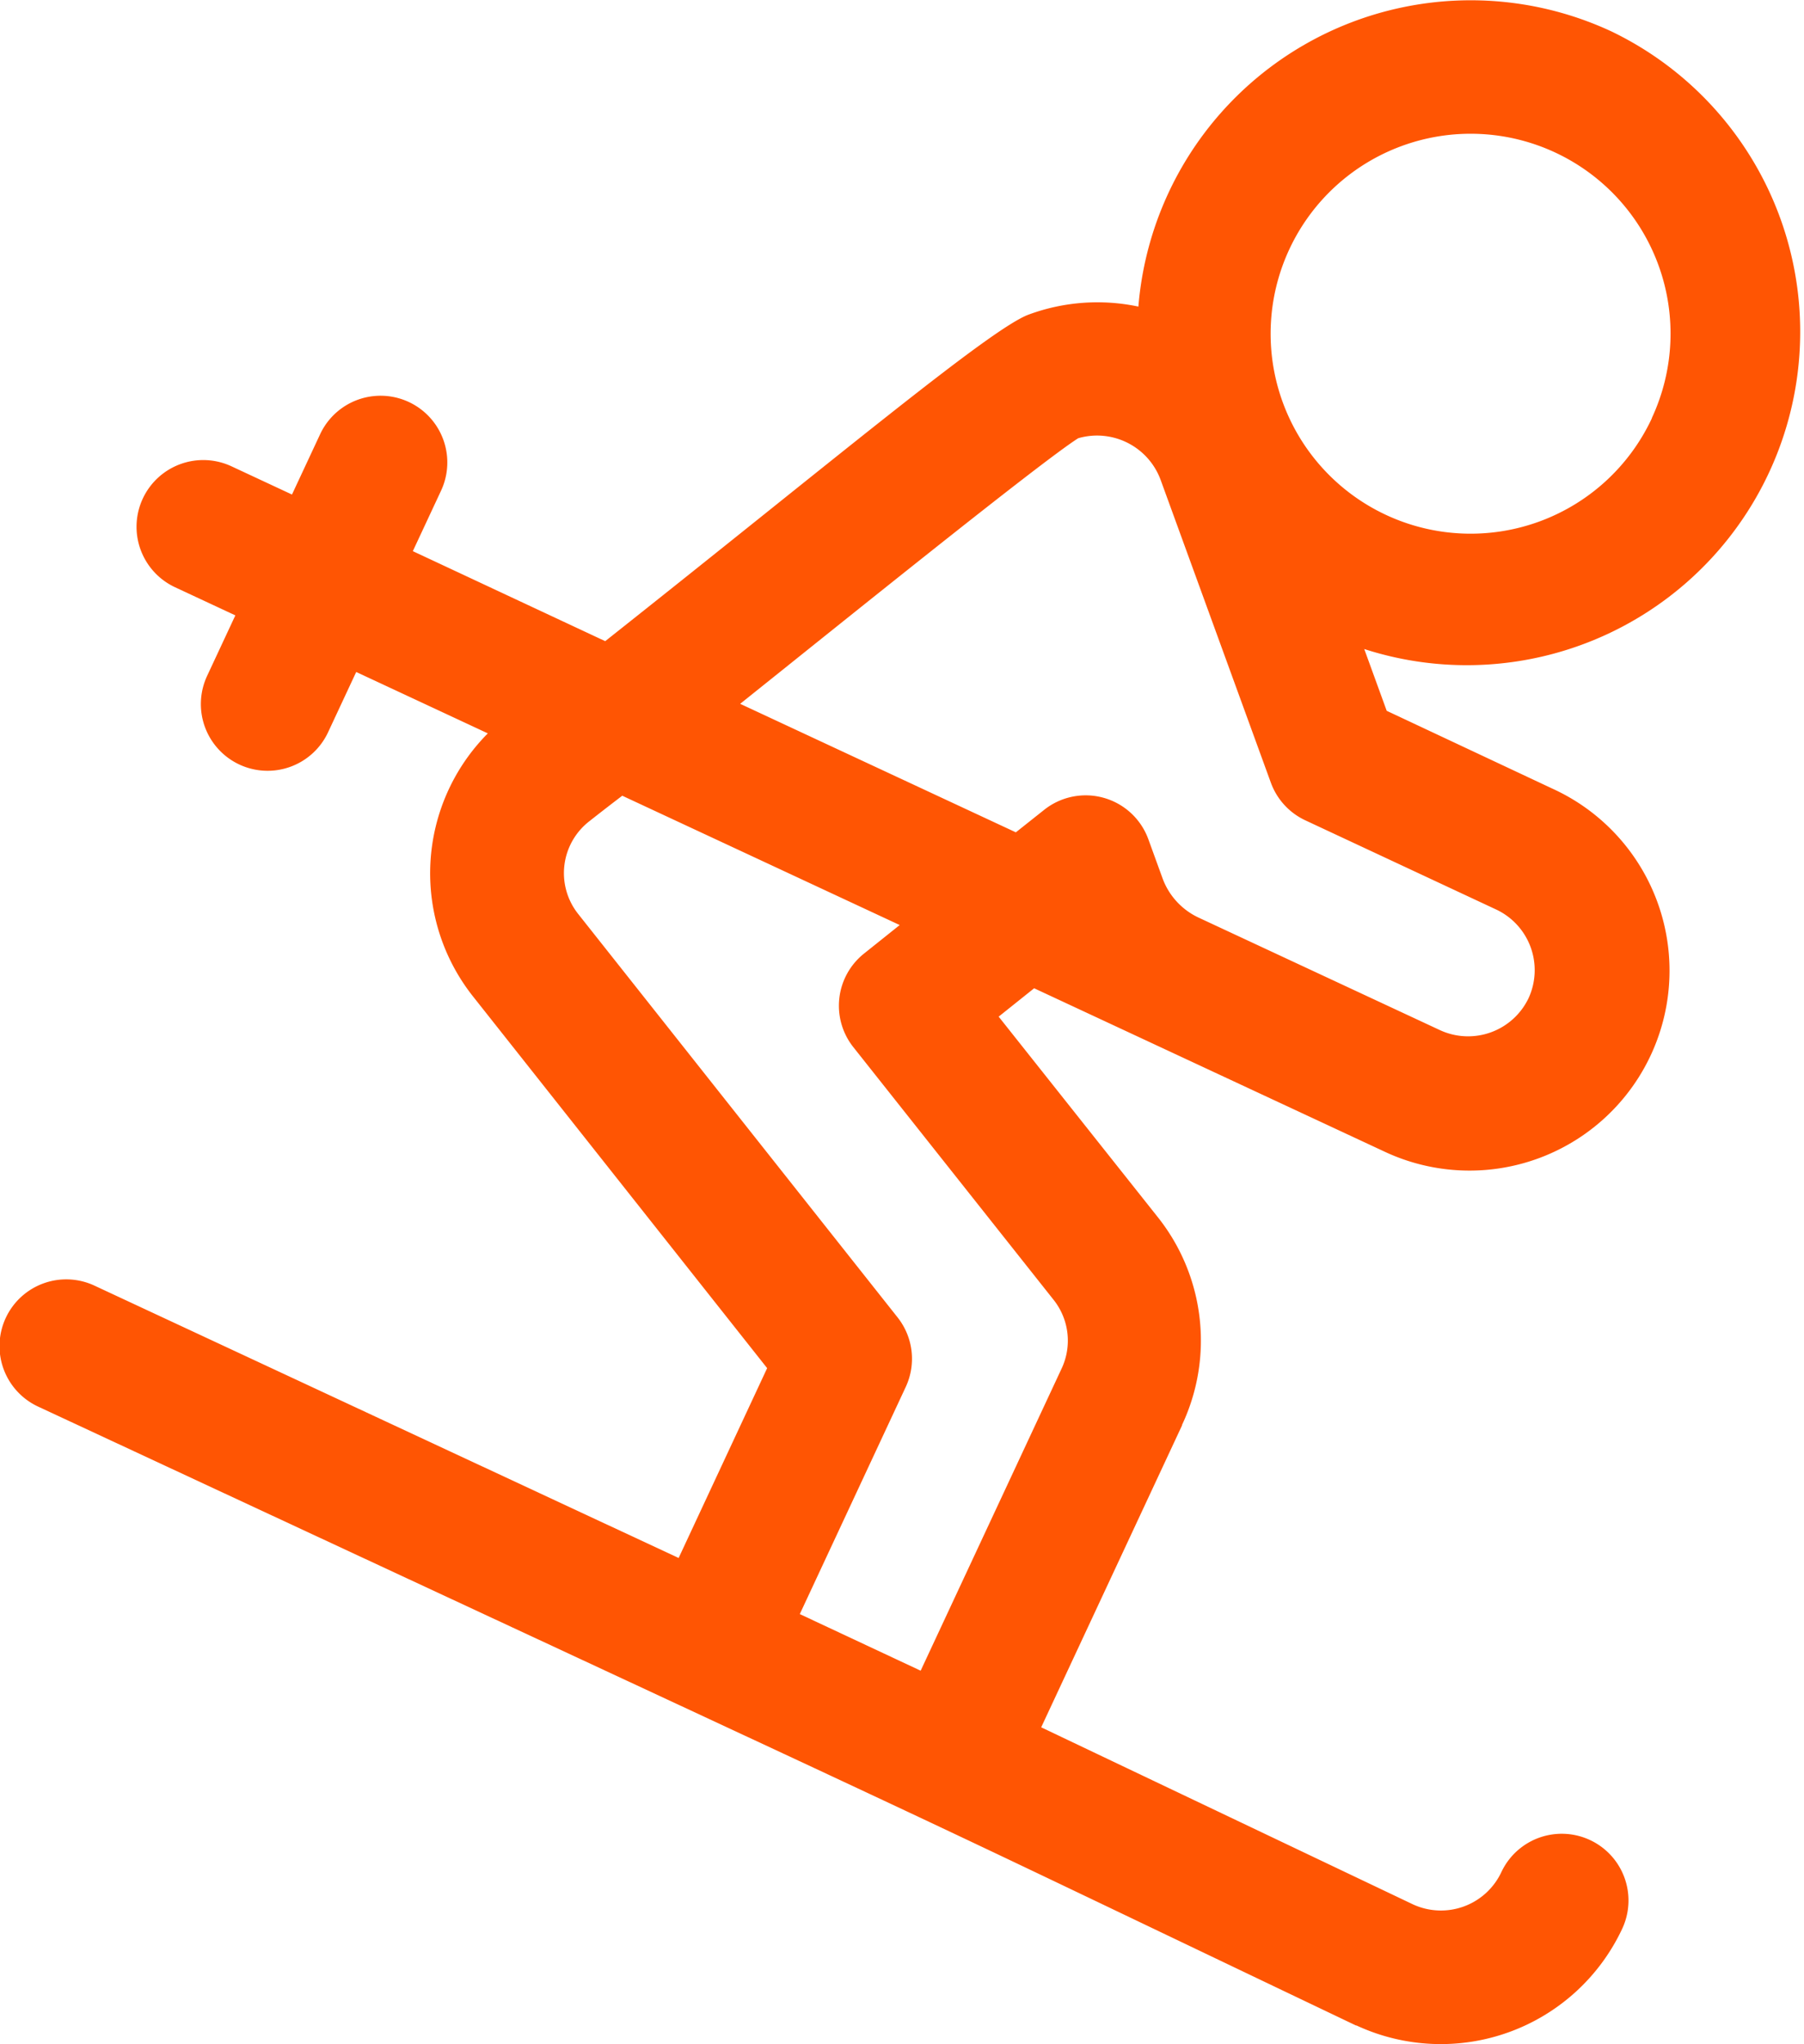
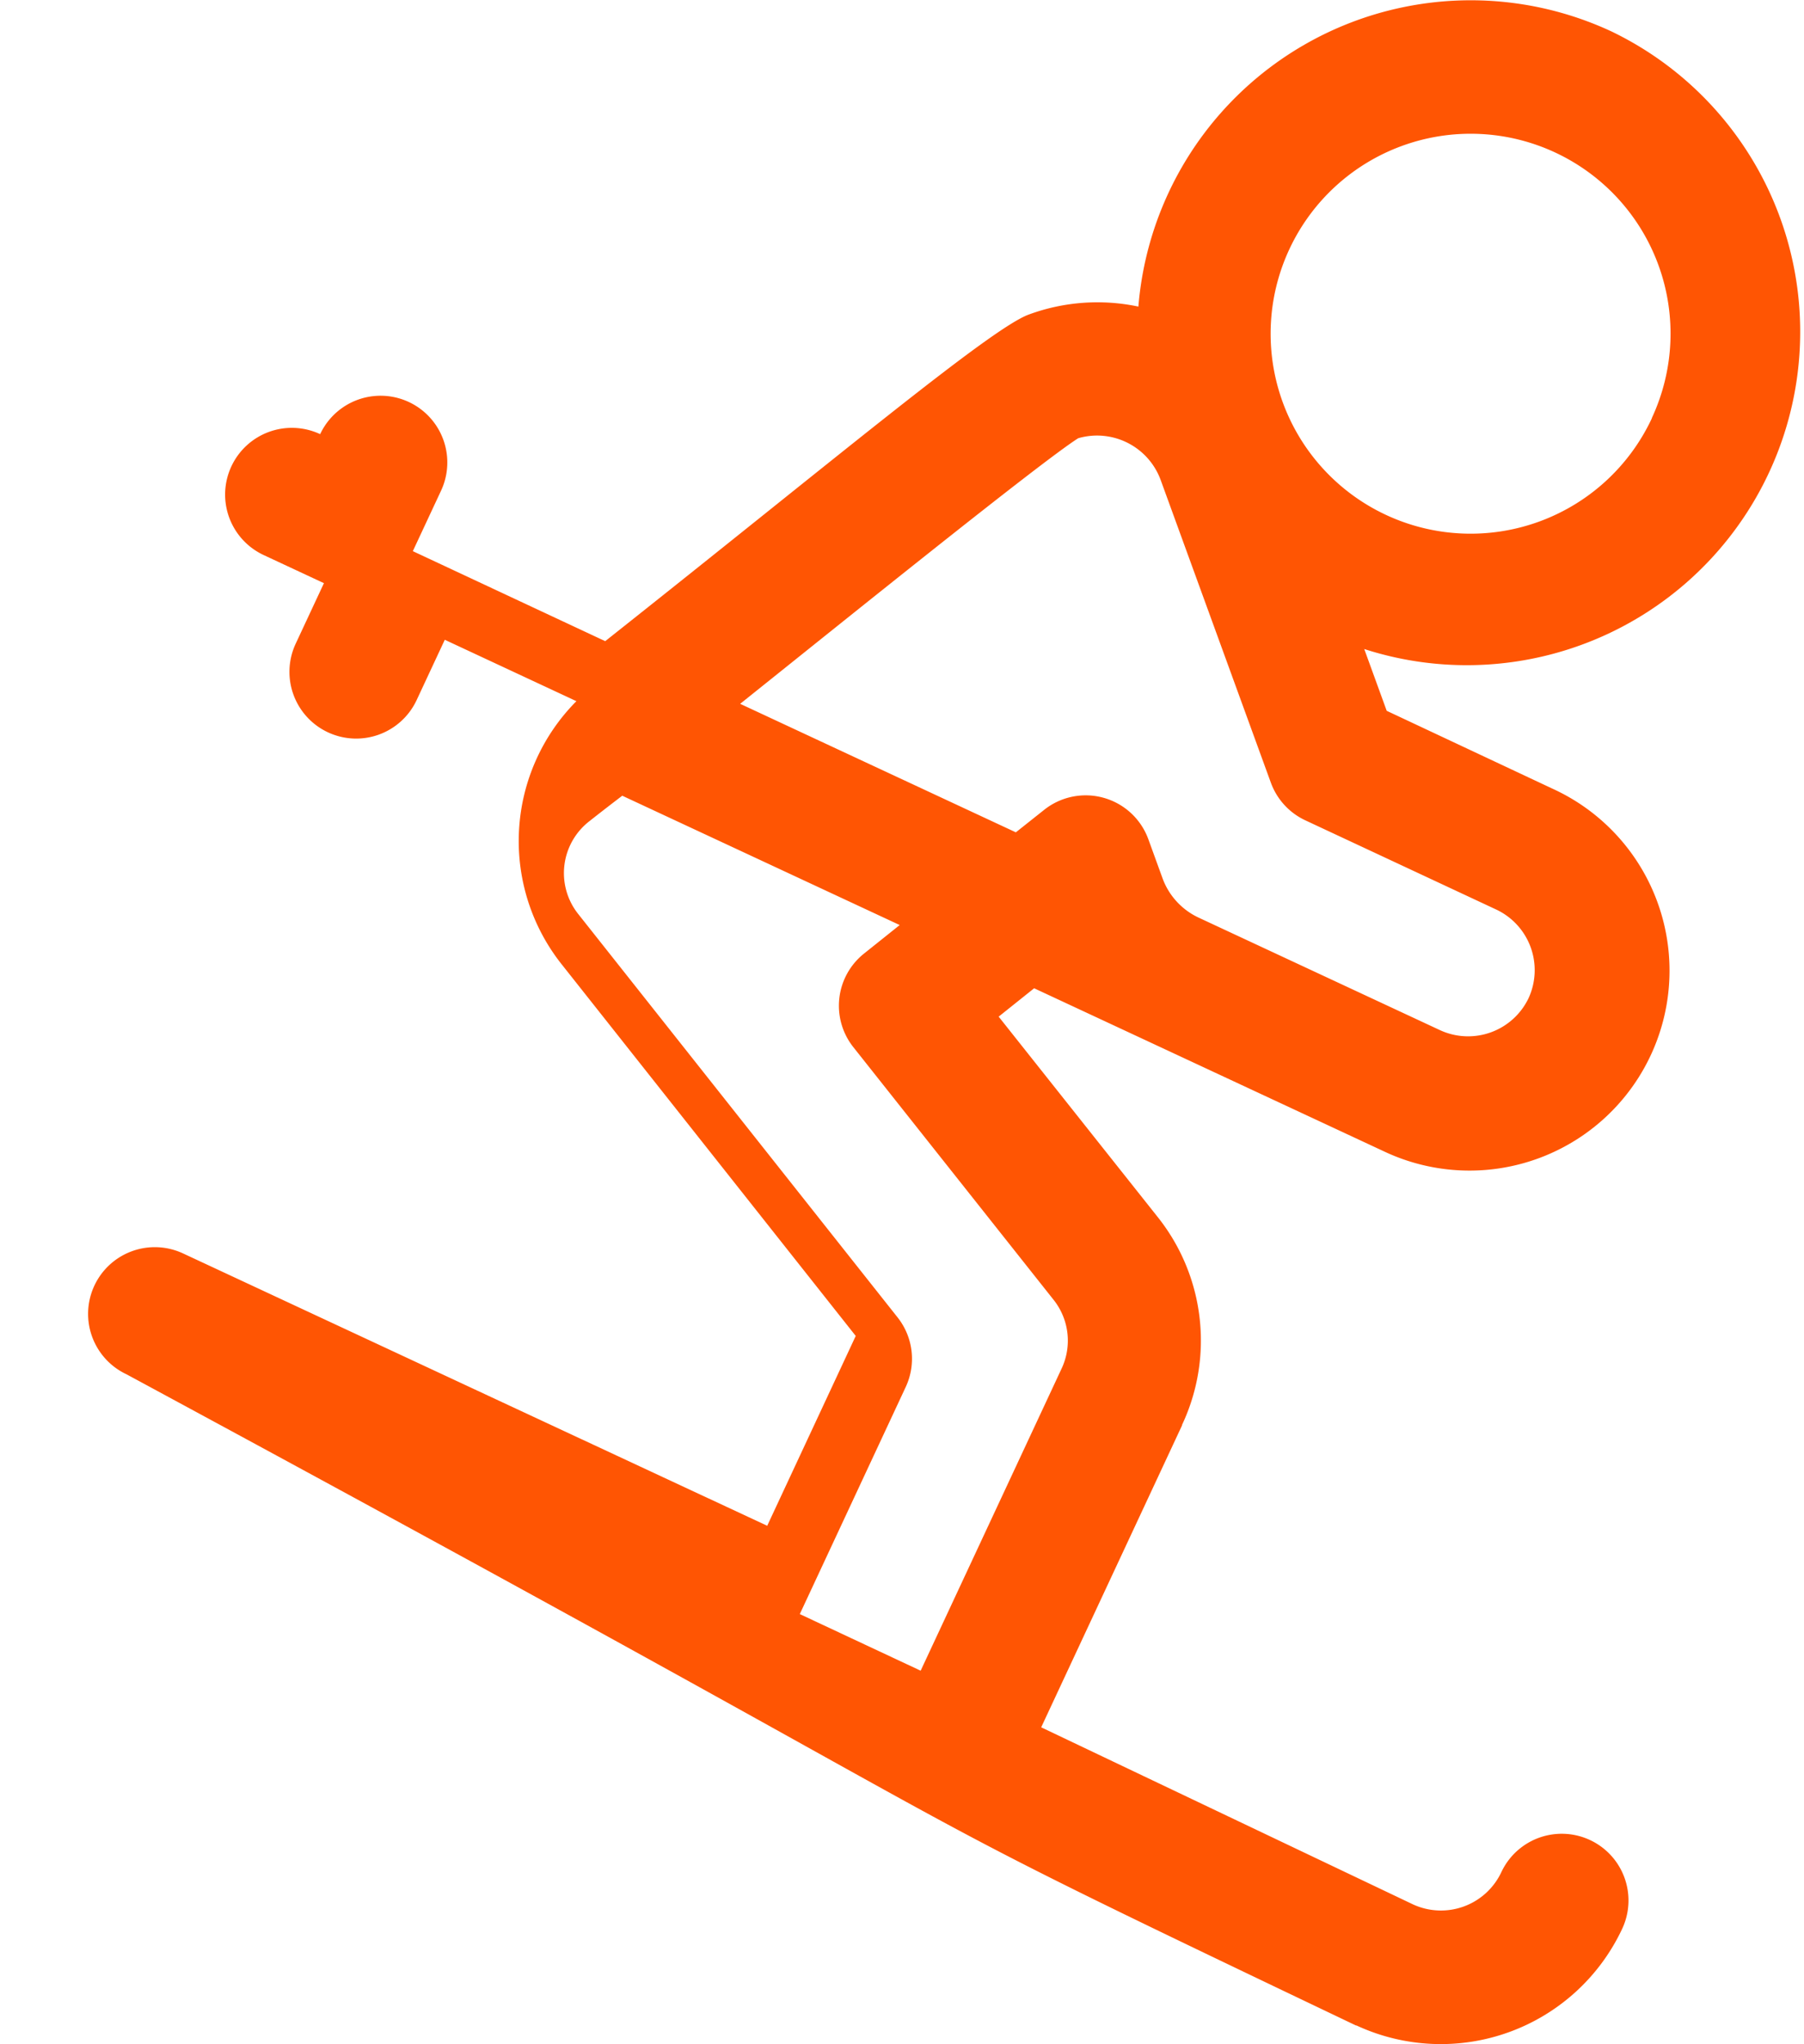
<svg xmlns="http://www.w3.org/2000/svg" width="28.675" height="32.498" viewBox="0 0 28.675 32.498">
  <defs>
    <style>.a{fill:#ff5503;}</style>
  </defs>
  <g transform="translate(-30.115 0)">
    <g transform="translate(30.115 0)">
-       <path class="a" d="M55.73.5a5.3,5.3,0,0,0-7.52,4.374A3.155,3.155,0,0,0,46.469,5c-.607.221-3.07,2.291-6.734,5.193L36.677,8.762l.448-.96a1.06,1.06,0,1,0-1.921-.9l-.448.96-.96-.448a1.06,1.06,0,1,0-.9,1.921l.96.448-.448.96a1.06,1.06,0,1,0,1.921.9l.448-.96,2.092.976a3.155,3.155,0,0,0-.228,4.191l4.668,5.9-1.407,3.018-9.284-4.329a1.06,1.06,0,0,0-.9,1.921C47.788,30.312,43,28.06,51.668,32.2l.009,0A3.183,3.183,0,0,0,55.9,30.663a1.06,1.06,0,0,0-1.921-.9,1.061,1.061,0,0,1-1.4.514L46.665,27.46l2.239-4.8,0-.008a3.151,3.151,0,0,0-.39-3.308l-2.525-3.182.564-.451,5.55,2.588a3.179,3.179,0,1,0,2.687-5.762L52.157,11.3l-.357-.982A5.3,5.3,0,0,0,55.73.5Zm-8.871,20.16a1.043,1.043,0,0,1,.129,1.1l-2.239,4.8-1.921-.9,1.684-3.611a1.06,1.06,0,0,0-.13-1.106L39.3,14.523a1.044,1.044,0,0,1,.19-1.473c.048-.038.234-.185.516-.4l4.41,2.056-.569.455a1.06,1.06,0,0,0-.168,1.486Zm7.04-6.2a1.065,1.065,0,0,1,.513,1.408h0A1.065,1.065,0,0,1,53,16.375l-3.841-1.791a1.112,1.112,0,0,1-.561-.61l-.23-.633a1.06,1.06,0,0,0-1.654-.468l-.452.359-4.382-2.043c1.626-1.3,4.773-3.841,5.373-4.222a1.077,1.077,0,0,1,1.309.658l1.753,4.816a1.06,1.06,0,0,0,.548.6Zm2.473-7.811h0a3.179,3.179,0,1,1-1.538-4.225A3.177,3.177,0,0,1,56.372,6.644Z" transform="translate(-30.115 0)" />
+       <path class="a" d="M55.73.5a5.3,5.3,0,0,0-7.52,4.374A3.155,3.155,0,0,0,46.469,5c-.607.221-3.07,2.291-6.734,5.193L36.677,8.762l.448-.96a1.06,1.06,0,1,0-1.921-.9a1.06,1.06,0,1,0-.9,1.921l.96.448-.448.96a1.06,1.06,0,1,0,1.921.9l.448-.96,2.092.976a3.155,3.155,0,0,0-.228,4.191l4.668,5.9-1.407,3.018-9.284-4.329a1.06,1.06,0,0,0-.9,1.921C47.788,30.312,43,28.06,51.668,32.2l.009,0A3.183,3.183,0,0,0,55.9,30.663a1.06,1.06,0,0,0-1.921-.9,1.061,1.061,0,0,1-1.4.514L46.665,27.46l2.239-4.8,0-.008a3.151,3.151,0,0,0-.39-3.308l-2.525-3.182.564-.451,5.55,2.588a3.179,3.179,0,1,0,2.687-5.762L52.157,11.3l-.357-.982A5.3,5.3,0,0,0,55.73.5Zm-8.871,20.16a1.043,1.043,0,0,1,.129,1.1l-2.239,4.8-1.921-.9,1.684-3.611a1.06,1.06,0,0,0-.13-1.106L39.3,14.523a1.044,1.044,0,0,1,.19-1.473c.048-.038.234-.185.516-.4l4.41,2.056-.569.455a1.06,1.06,0,0,0-.168,1.486Zm7.04-6.2a1.065,1.065,0,0,1,.513,1.408h0A1.065,1.065,0,0,1,53,16.375l-3.841-1.791a1.112,1.112,0,0,1-.561-.61l-.23-.633a1.06,1.06,0,0,0-1.654-.468l-.452.359-4.382-2.043c1.626-1.3,4.773-3.841,5.373-4.222a1.077,1.077,0,0,1,1.309.658l1.753,4.816a1.06,1.06,0,0,0,.548.6Zm2.473-7.811h0a3.179,3.179,0,1,1-1.538-4.225A3.177,3.177,0,0,1,56.372,6.644Z" transform="translate(-30.115 0)" />
    </g>
  </g>
</svg>